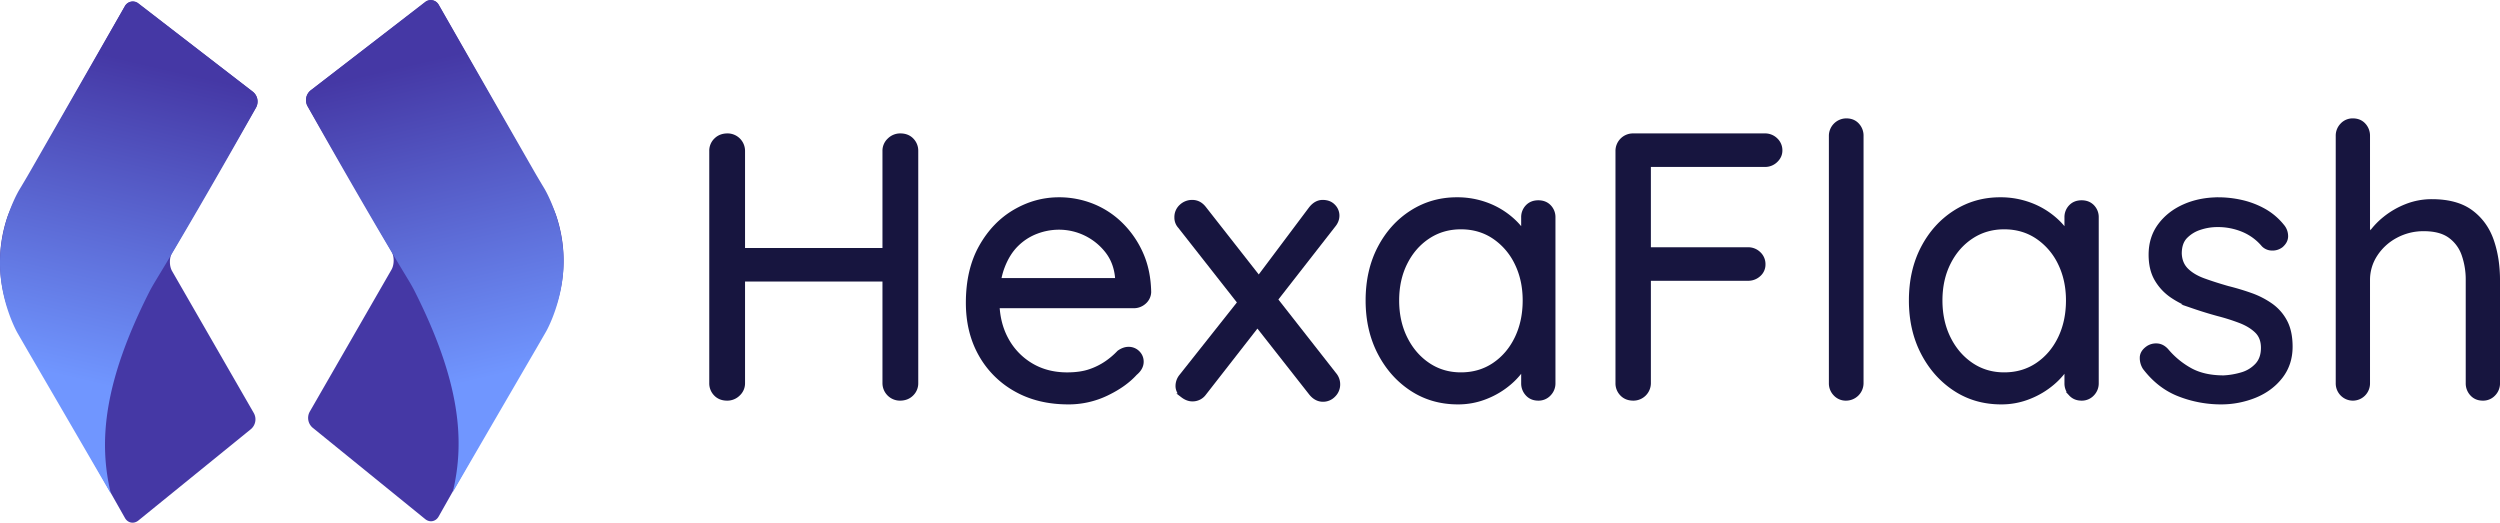
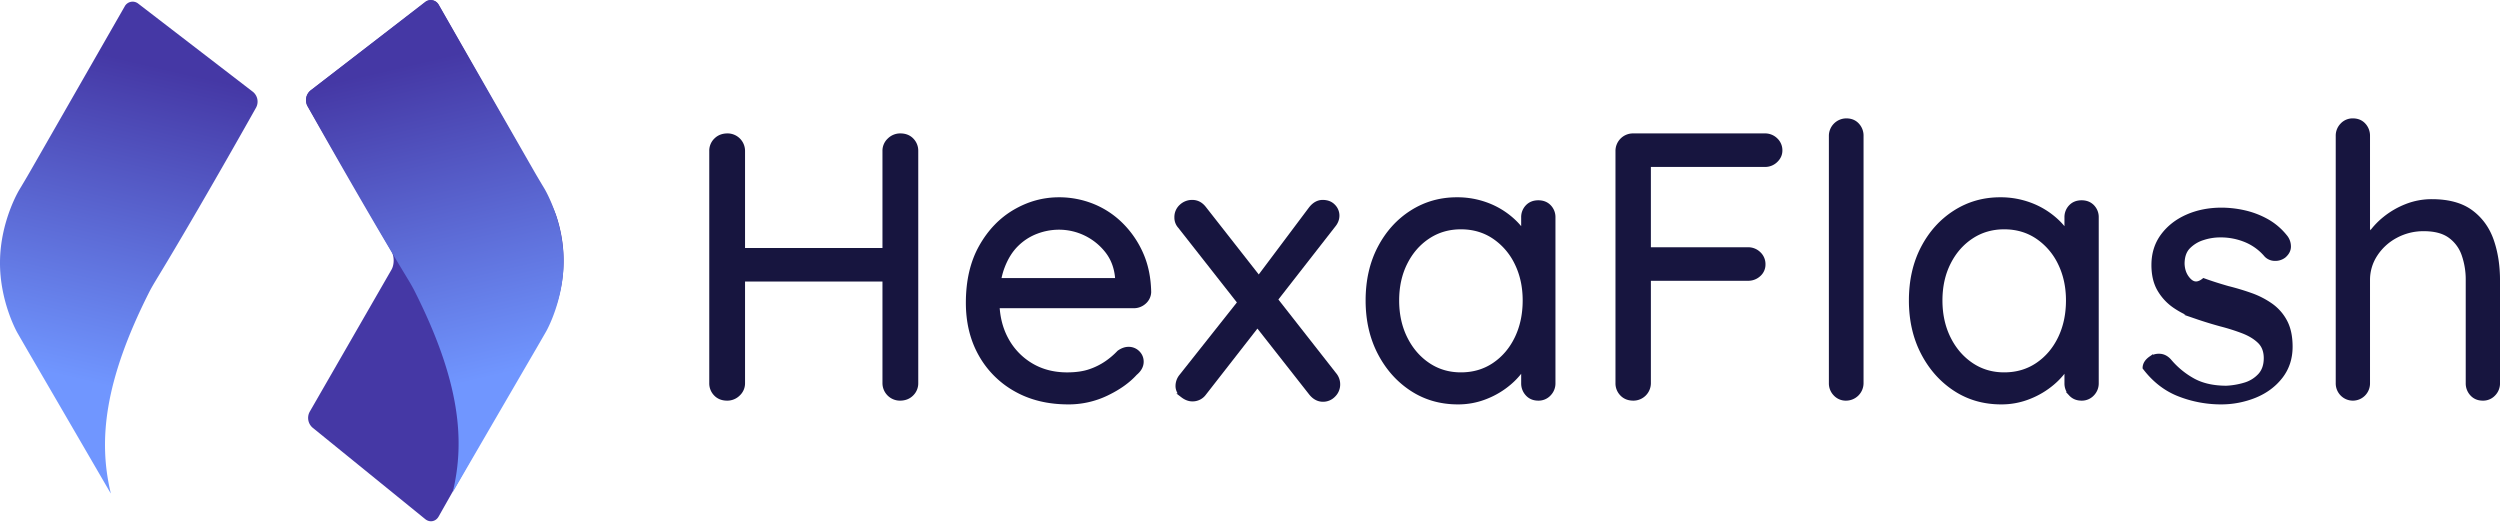
<svg xmlns="http://www.w3.org/2000/svg" xmlns:xlink="http://www.w3.org/1999/xlink" viewBox="0 0 3548.78 741.97">
  <defs>
    <style>.cls-1{fill:#4538a5;}.cls-2{fill:url(#Unbenannter_Verlauf_97);}.cls-3{fill:url(#Unbenannter_Verlauf_97-2);}.cls-4{fill:#17153f;stroke:#17153f;stroke-miterlimit:10;stroke-width:6px;}</style>
    <linearGradient id="Unbenannter_Verlauf_97" x1="219.15" y1="93.53" x2="114.35" y2="539.94" gradientUnits="userSpaceOnUse">
      <stop offset="0" stop-color="#4538a5" />
      <stop offset="1" stop-color="#7096ff" />
    </linearGradient>
    <linearGradient id="Unbenannter_Verlauf_97-2" x1="17484.36" y1="91.52" x2="17379.57" y2="537.93" gradientTransform="matrix(-1, 0, 0, 1, 18065.22, 0)" xlink:href="#Unbenannter_Verlauf_97" />
  </defs>
  <title>Element 3</title>
  <g id="Ebene_2" data-name="Ebene 2">
    <g id="Ebene_1-2" data-name="Ebene 1">
-       <path class="cls-1" d="M244.28,384.81c-4.12-7.15-4.11-18.85,0-26L363.43,152.46a17.68,17.68,0,0,0-4.37-22.15L196.66,4.89a12.69,12.69,0,0,0-19.28,3.87L23.46,279.81a220.82,220.82,0,0,0-12.6,27.12A198.85,198.85,0,0,0,10,434.1a206.94,206.94,0,0,0,12.39,27.2l155,274c4.06,7.18,12.62,8.8,19,3.6L356.28,609.07a18.23,18.23,0,0,0,4.16-22.45Z" />
      <path class="cls-2" d="M157,700.09a.13.13,0,0,0,.24-.09c-17.92-74.54-9.12-159,54.16-284.55,5.13-10.19,9.72-17.09,25.61-43.64C296.72,272,363.6,152.56,363.6,152.56A17.93,17.93,0,0,0,359,130.33L196.36,5.26A12.77,12.77,0,0,0,177,9.13L42.56,243.75c-4.1,7.16-11,18.78-15.26,25.83,0,0-26.65,43.76-27.29,101.47-.63,57.19,24.62,101.27,24.62,101.27,4.11,7.16,10.86,18.85,15,26C39.64,498.3,106.47,613.08,157,700.09Z" />
      <path class="cls-1" d="M555.72,382.81c4.11-7.15,4.11-18.85,0-26L436.56,150.46a17.7,17.7,0,0,1,4.38-22.16L603.34,2.88a12.68,12.68,0,0,1,19.27,3.88L776.54,277.81a223,223,0,0,1,12.6,27.11A198.88,198.88,0,0,1,790,432.1a207.47,207.47,0,0,1-12.4,27.19l-155,274c-4.06,7.18-12.62,8.8-19,3.6L443.71,607.07a18.26,18.26,0,0,1-4.15-22.46Z" />
      <path class="cls-3" d="M643.05,698.08a.13.13,0,0,1-.24-.09c17.92-74.53,9.12-159-54.16-284.55-5.14-10.19-9.72-17.09-25.62-43.63C503.28,270,436.39,150.56,436.39,150.56A17.93,17.93,0,0,1,441,128.33L603.64,3.26A12.77,12.77,0,0,1,623,7.13L757.44,241.75c4.1,7.15,11,18.78,15.26,25.82,0,0,26.65,43.76,27.29,101.47.63,57.19-24.63,101.27-24.63,101.27-4.1,7.16-10.85,18.85-15,26C760.36,496.29,693.53,611.07,643.05,698.08Z" />
      <path class="cls-4" d="M1032.73,192.38a21.85,21.85,0,0,1,21.87,21.87v329.6a20.64,20.64,0,0,1-6.67,15.46,22,22,0,0,1-15.73,6.41q-10.14,0-16.27-6.41a21.5,21.5,0,0,1-6.13-15.46V214.25a21.08,21.08,0,0,1,6.4-15.47Q1022.61,192.39,1032.73,192.38Zm-2.13,162.67h248l-.53,41.6H1029Zm247.47-162.67q10.13,0,16.26,6.4a21.56,21.56,0,0,1,6.14,15.47v329.6a21.06,21.06,0,0,1-6.4,15.46q-6.4,6.41-16.54,6.41a21.87,21.87,0,0,1-21.86-21.87V214.25a20.65,20.65,0,0,1,6.66-15.47A22,22,0,0,1,1278.07,192.38Z" />
      <path class="cls-4" d="M1516.46,571.05q-42.68,0-74.66-18.13a129.2,129.2,0,0,1-49.87-49.87q-17.88-31.73-17.87-73.33,0-46.41,18.4-79.2t48-50.14q29.61-17.33,62.67-17.33a127.4,127.4,0,0,1,47.73,9.07,122,122,0,0,1,40.54,26.66,134.71,134.71,0,0,1,28.53,41.6q10.66,24,11.2,54.4a19.77,19.77,0,0,1-6.93,14.14,22,22,0,0,1-14.94,5.6H1398.6l-9.6-36.8h205.33l-8.53,7.46V393.45q-2.15-21.87-14.67-37.6a86.67,86.67,0,0,0-68-32.8,90.18,90.18,0,0,0-31.73,5.87,80,80,0,0,0-28.27,18.13q-12.54,12.27-20,32t-7.47,47.47q0,30.93,12.54,54.4A94.69,94.69,0,0,0,1463.13,518q22.39,13.6,51.73,13.6,19.2,0,32.8-4.8a95.82,95.82,0,0,0,23.74-12,110.62,110.62,0,0,0,17.06-14.66q6.93-4.8,13.34-4.81a18.12,18.12,0,0,1,13.33,5.34,17.48,17.48,0,0,1,5.33,12.8q0,9.07-9.06,16.53-14.94,16.54-40.54,28.8A124.26,124.26,0,0,1,1516.46,571.05Z" />
      <path class="cls-4" d="M1692.46,286.78q10.13,0,17.07,9.07l185.6,236.8a21.34,21.34,0,0,1,4.27,12.8,21.06,21.06,0,0,1-6.4,15.47,20.5,20.5,0,0,1-14.94,6.39q-10.12,0-17.6-9.59L1674.87,321.45a18.47,18.47,0,0,1-4.81-12.8,20.4,20.4,0,0,1,6.67-15.73A22.46,22.46,0,0,1,1692.46,286.78Zm0,280q-6.93,0-13.86-5.33a16.67,16.67,0,0,1-6.93-13.87,22,22,0,0,1,4.79-13.33l87.47-110.4,22.94,35.2-77.34,99.2A20.27,20.27,0,0,1,1692.46,566.78Zm185.07-280q9.6,0,15.2,5.87a18.81,18.81,0,0,1,5.6,13.33,20.07,20.07,0,0,1-1.33,7.2,23.8,23.8,0,0,1-4,6.67l-86.94,111.46-22.39-32.53,76.79-102.4Q1867.93,286.78,1877.53,286.78Z" />
      <path class="cls-4" d="M2183.66,287.31c6.4,0,11.55,2.06,15.46,6.14a21.15,21.15,0,0,1,5.87,15.2v235.2a21.54,21.54,0,0,1-6.13,15.46,20.21,20.21,0,0,1-15.2,6.41q-9.6,0-15.47-6.41a22,22,0,0,1-5.87-15.46V493.18l10.14-1.06q0,12.27-8,25.86a103.78,103.78,0,0,1-21.87,25.6,117.31,117.31,0,0,1-32.8,19.73,105.39,105.39,0,0,1-40.27,7.74q-36.8,0-65.6-18.93t-45.6-51.47q-16.8-32.52-16.8-74.13,0-42.13,16.8-74.4t45.6-50.67q28.8-18.4,64-18.4a119.57,119.57,0,0,1,42.67,7.47,112.25,112.25,0,0,1,34.4,20.26,100.29,100.29,0,0,1,22.93,28.27q8.26,15.48,8.27,30.93l-13.87-3.2V308.65a21.11,21.11,0,0,1,5.87-15.2C2172.1,289.37,2177.26,287.31,2183.66,287.31ZM2073.79,531.58q26.67,0,47.2-13.86t32-37.6q11.46-23.73,11.47-53.6,0-29.32-11.47-52.8a93.88,93.88,0,0,0-32-37.34q-20.53-13.86-47.2-13.86-26.13,0-46.67,13.6t-32.26,37.06q-11.74,23.47-11.74,53.34t11.74,53.6q11.72,23.73,32.26,37.6T2073.79,531.58Z" />
      <path class="cls-4" d="M2318.59,565.72q-10.14,0-16.27-6.41a21.5,21.5,0,0,1-6.13-15.46V214.25a21.85,21.85,0,0,1,21.86-21.87h187.2a21.55,21.55,0,0,1,15.47,6.14,20.19,20.19,0,0,1,6.4,15.2q0,8-6.4,14.13a21.54,21.54,0,0,1-15.47,6.13h-168l3.2-4.26V359.85l-2.66-5.87h143.46a21.55,21.55,0,0,1,15.47,6.14,20.18,20.18,0,0,1,6.4,15.19,18.77,18.77,0,0,1-6.4,14.41,22.08,22.08,0,0,1-15.47,5.86H2336.72l3.73-4.27V543.85a21.87,21.87,0,0,1-21.86,21.87Z" />
      <path class="cls-4" d="M2642.32,543.85a21.87,21.87,0,0,1-21.87,21.87,20.18,20.18,0,0,1-15.2-6.41,21.5,21.5,0,0,1-6.13-15.46V192.92A21.85,21.85,0,0,1,2621,171.05q9.6,0,15.47,6.4a22.09,22.09,0,0,1,5.87,15.47Z" />
      <path class="cls-4" d="M2954.85,287.31c6.4,0,11.55,2.06,15.46,6.14a21.15,21.15,0,0,1,5.87,15.2v235.2a21.54,21.54,0,0,1-6.13,15.46,20.21,20.21,0,0,1-15.2,6.41q-9.6,0-15.47-6.41a22,22,0,0,1-5.86-15.46V493.18l10.13-1.06q0,12.27-8,25.86a103.78,103.78,0,0,1-21.87,25.6,117.31,117.31,0,0,1-32.8,19.73,105.38,105.38,0,0,1-40.26,7.74q-36.81,0-65.6-18.93t-45.6-51.47q-16.82-32.52-16.8-74.13,0-42.13,16.8-74.4t45.6-50.67q28.78-18.4,64-18.4a119.55,119.55,0,0,1,42.66,7.47,112.25,112.25,0,0,1,34.4,20.26,100.5,100.5,0,0,1,22.94,28.27q8.25,15.48,8.26,30.93l-13.86-3.2V308.65a21.15,21.15,0,0,1,5.86-15.2C2943.29,289.37,2948.45,287.31,2954.85,287.31ZM2845,531.58q26.67,0,47.2-13.86t32-37.6q11.46-23.73,11.47-53.6,0-29.32-11.47-52.8a93.81,93.81,0,0,0-32-37.34q-20.54-13.86-47.2-13.86-26.13,0-46.67,13.6t-32.26,37.06q-11.75,23.47-11.74,53.34t11.74,53.6q11.73,23.73,32.26,37.6T2845,531.58Z" />
-       <path class="cls-4" d="M3044.45,522a25.61,25.61,0,0,1-4-14.67q.26-7.71,8.8-13.59a20.83,20.83,0,0,1,13.06-3.2q7.2.53,13.07,6.93a118.73,118.73,0,0,0,34.13,28q19.2,10.39,46.94,10.4a108.73,108.73,0,0,0,25.33-4.27,47.21,47.21,0,0,0,21.87-13.06q8.79-9.33,8.79-24.8,0-14.93-9.06-23.74t-23.73-14.4a293.53,293.53,0,0,0-31.2-9.86q-17.61-4.8-34.67-10.67a126.32,126.32,0,0,1-30.67-15.2,72.44,72.44,0,0,1-21.86-23.47q-8.28-14.11-8.27-34.93,0-24,13.07-41.6t34.93-27.2q21.86-9.6,48.53-9.6a149.86,149.86,0,0,1,31.2,3.47,120.33,120.33,0,0,1,31.73,11.73,89.15,89.15,0,0,1,27.21,22.67,21.49,21.49,0,0,1,5.33,13.33q.53,8-6.93,14.4a20.33,20.33,0,0,1-13.07,4,17.25,17.25,0,0,1-12-5.07,76.1,76.1,0,0,0-28.54-21.06,93.08,93.08,0,0,0-37.06-7.21,78.86,78.86,0,0,0-24.53,4,49.4,49.4,0,0,0-20.54,12.54q-8.26,8.53-8.26,24,.52,14.4,9.6,23.46T3128.18,398q15.46,5.61,34.13,10.94,17.07,4.27,32.8,9.86a117.57,117.57,0,0,1,28.54,14.67,65.58,65.58,0,0,1,20.26,23.2q7.47,14.14,7.47,35.47,0,24.52-13.87,42.4T3201,561.72a127.21,127.21,0,0,1-48.8,9.33,162.82,162.82,0,0,1-58.13-10.93Q3065.25,549.19,3044.45,522Z" />
+       <path class="cls-4" d="M3044.45,522q.26-7.71,8.8-13.59a20.83,20.83,0,0,1,13.06-3.2q7.2.53,13.07,6.93a118.73,118.73,0,0,0,34.13,28q19.2,10.39,46.94,10.4a108.73,108.73,0,0,0,25.33-4.27,47.21,47.21,0,0,0,21.87-13.06q8.79-9.33,8.79-24.8,0-14.93-9.06-23.74t-23.73-14.4a293.53,293.53,0,0,0-31.2-9.86q-17.61-4.8-34.67-10.67a126.32,126.32,0,0,1-30.67-15.2,72.44,72.44,0,0,1-21.86-23.47q-8.28-14.11-8.27-34.93,0-24,13.07-41.6t34.93-27.2q21.86-9.6,48.53-9.6a149.86,149.86,0,0,1,31.2,3.47,120.33,120.33,0,0,1,31.73,11.73,89.15,89.15,0,0,1,27.21,22.67,21.49,21.49,0,0,1,5.33,13.33q.53,8-6.93,14.4a20.33,20.33,0,0,1-13.07,4,17.25,17.25,0,0,1-12-5.07,76.1,76.1,0,0,0-28.54-21.06,93.08,93.08,0,0,0-37.06-7.21,78.86,78.86,0,0,0-24.53,4,49.4,49.4,0,0,0-20.54,12.54q-8.26,8.53-8.26,24,.52,14.4,9.6,23.46T3128.18,398q15.46,5.61,34.13,10.94,17.07,4.27,32.8,9.86a117.57,117.57,0,0,1,28.54,14.67,65.58,65.58,0,0,1,20.26,23.2q7.47,14.14,7.47,35.47,0,24.52-13.87,42.4T3201,561.72a127.21,127.21,0,0,1-48.8,9.33,162.82,162.82,0,0,1-58.13-10.93Q3065.25,549.19,3044.45,522Z" />
      <path class="cls-4" d="M3451.91,285.72q35.21,0,55.73,15.2T3537,341.45q8.79,25.33,8.8,56.27V543.85a21.51,21.51,0,0,1-6.14,15.46,20.2,20.2,0,0,1-15.2,6.41q-9.6,0-15.46-6.41a22,22,0,0,1-5.87-15.46V397.72a107.79,107.79,0,0,0-5.87-36.27,54.15,54.15,0,0,0-19.46-26.4q-13.61-9.87-37.07-9.87a82.27,82.27,0,0,0-40,9.87,77.88,77.88,0,0,0-28.8,26.4,65.48,65.48,0,0,0-10.67,36.27V543.85a21.54,21.54,0,0,1-6.13,15.46,21.23,21.23,0,0,1-30.4,0,21.5,21.5,0,0,1-6.13-15.46V192.92a21.54,21.54,0,0,1,6.13-15.47,20.17,20.17,0,0,1,15.2-6.4q9.6,0,15.47,6.4a22.12,22.12,0,0,1,5.86,15.47V351.85l-10.66,11.73q2.65-13.86,11.73-28a106.36,106.36,0,0,1,22.93-25.33,116.15,116.15,0,0,1,30.94-17.87A97.36,97.36,0,0,1,3451.91,285.72Z" />
    </g>
  </g>
</svg>